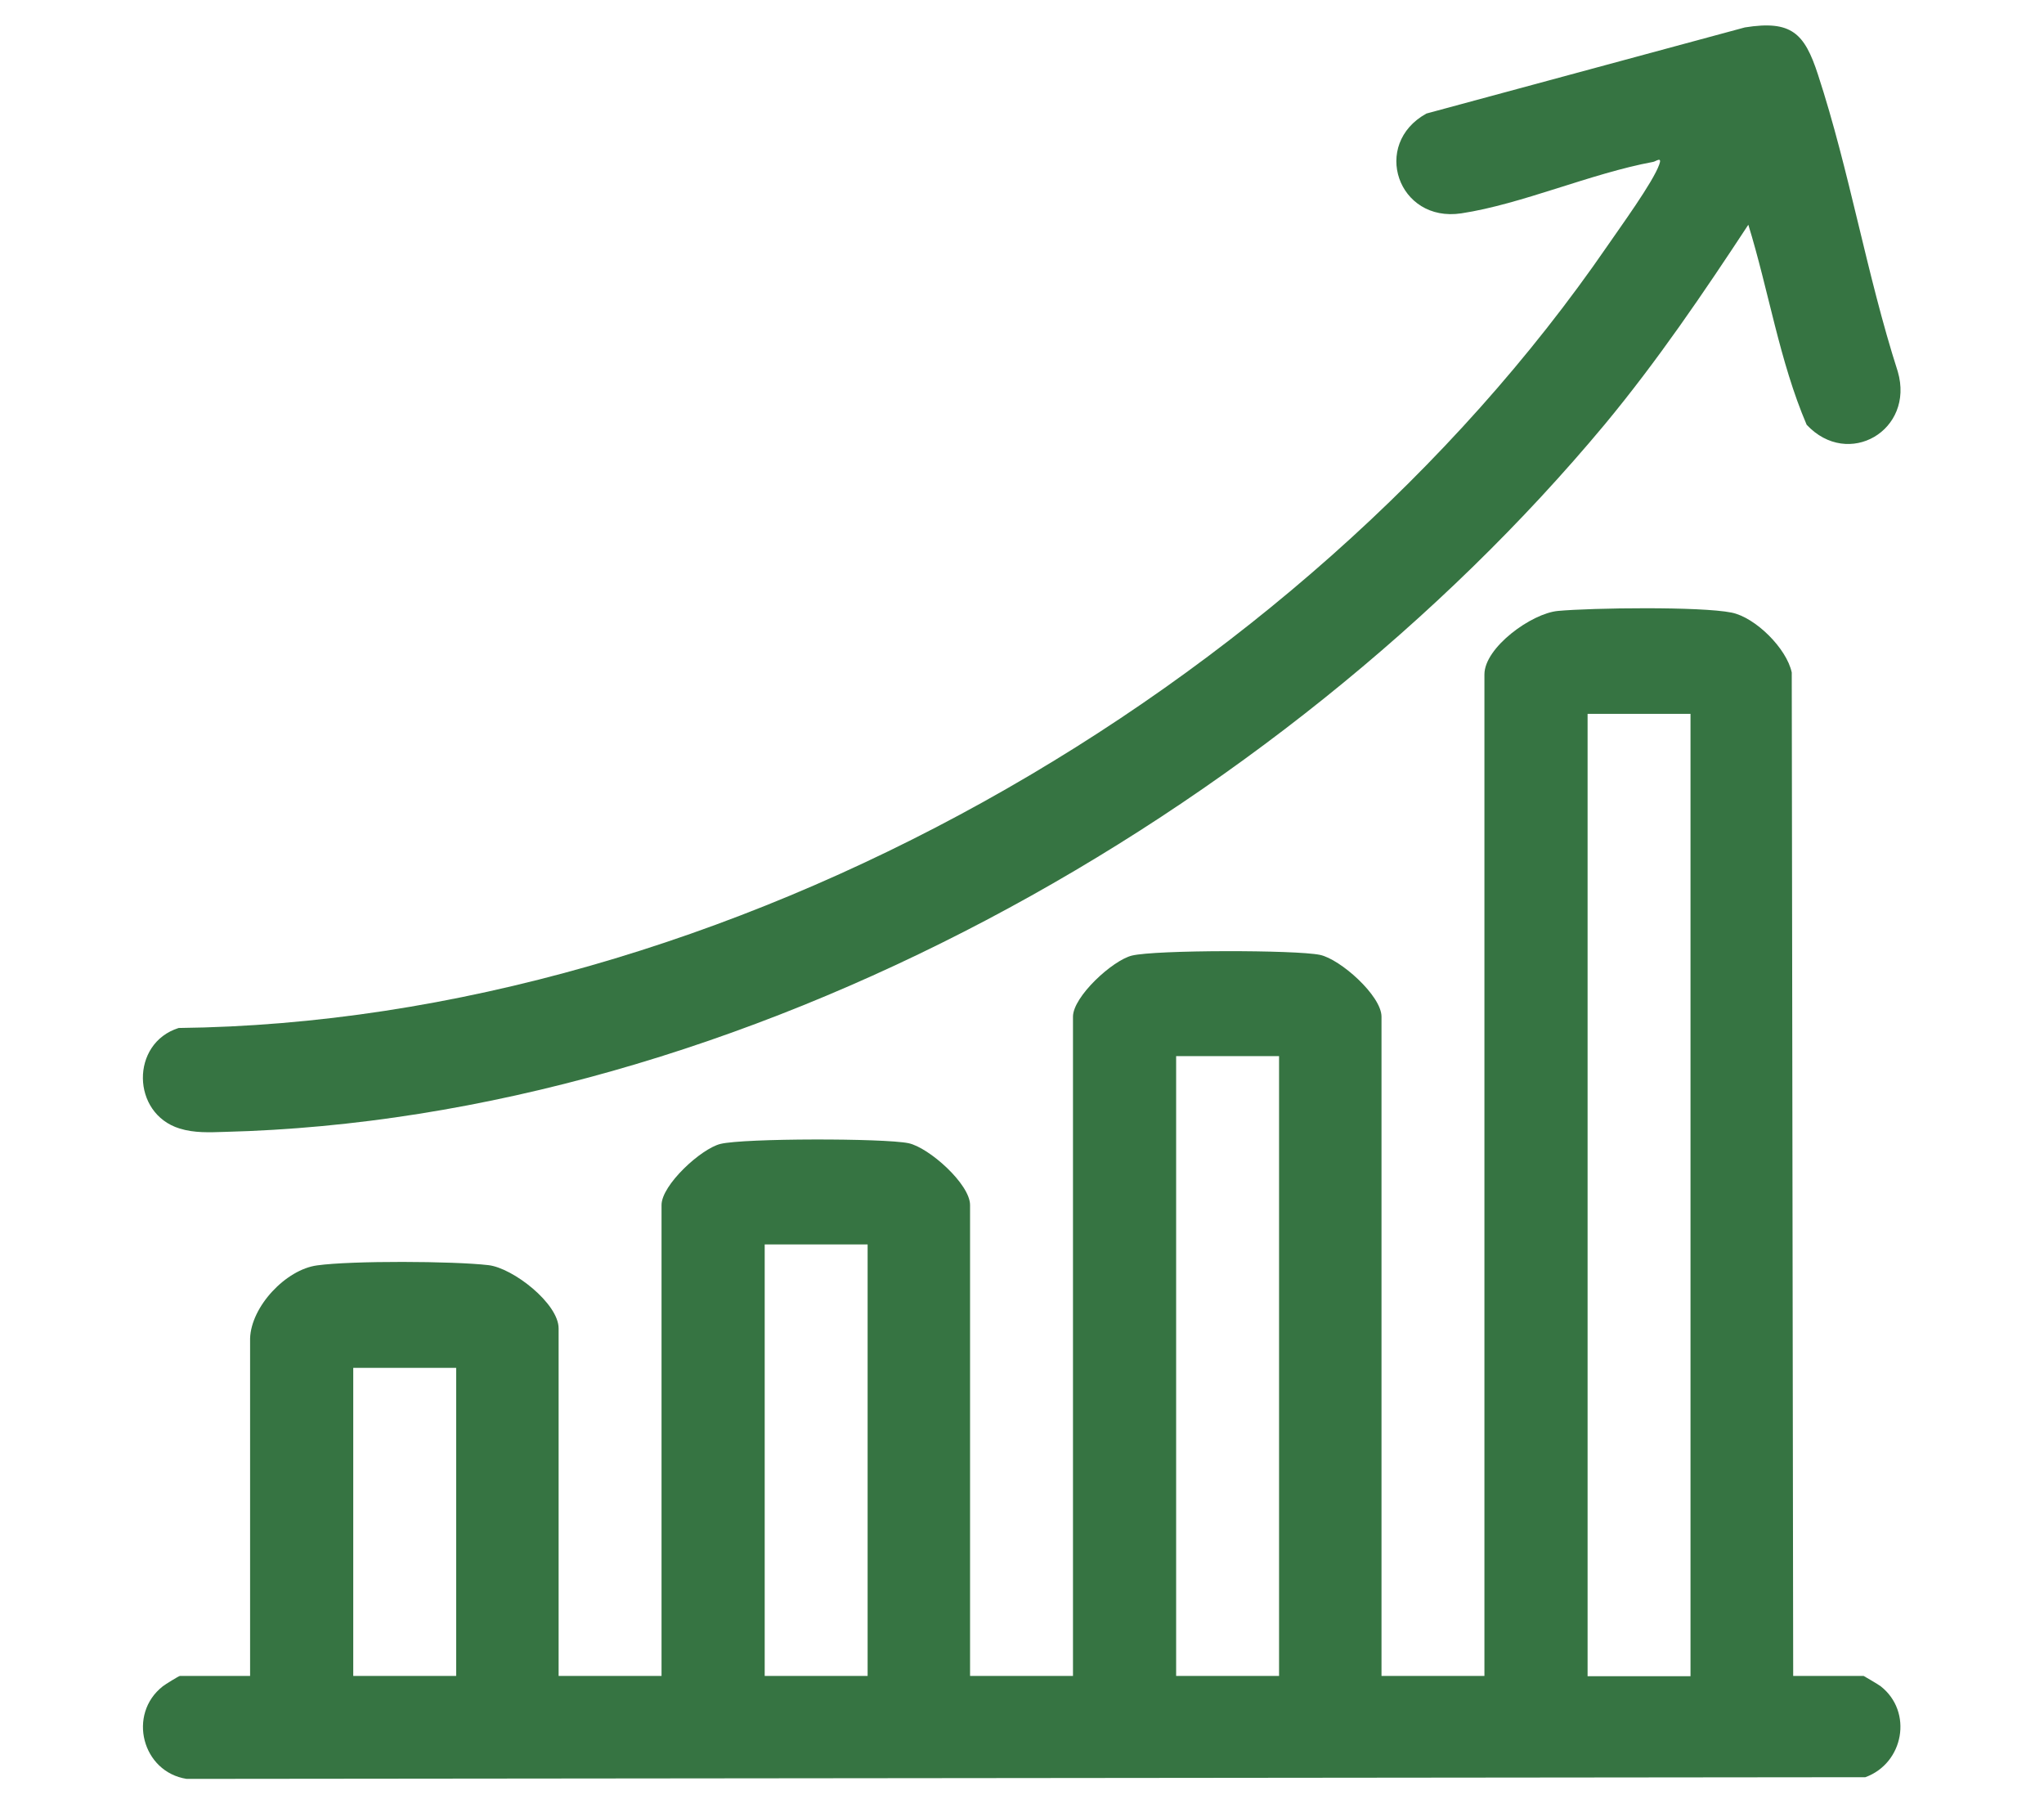
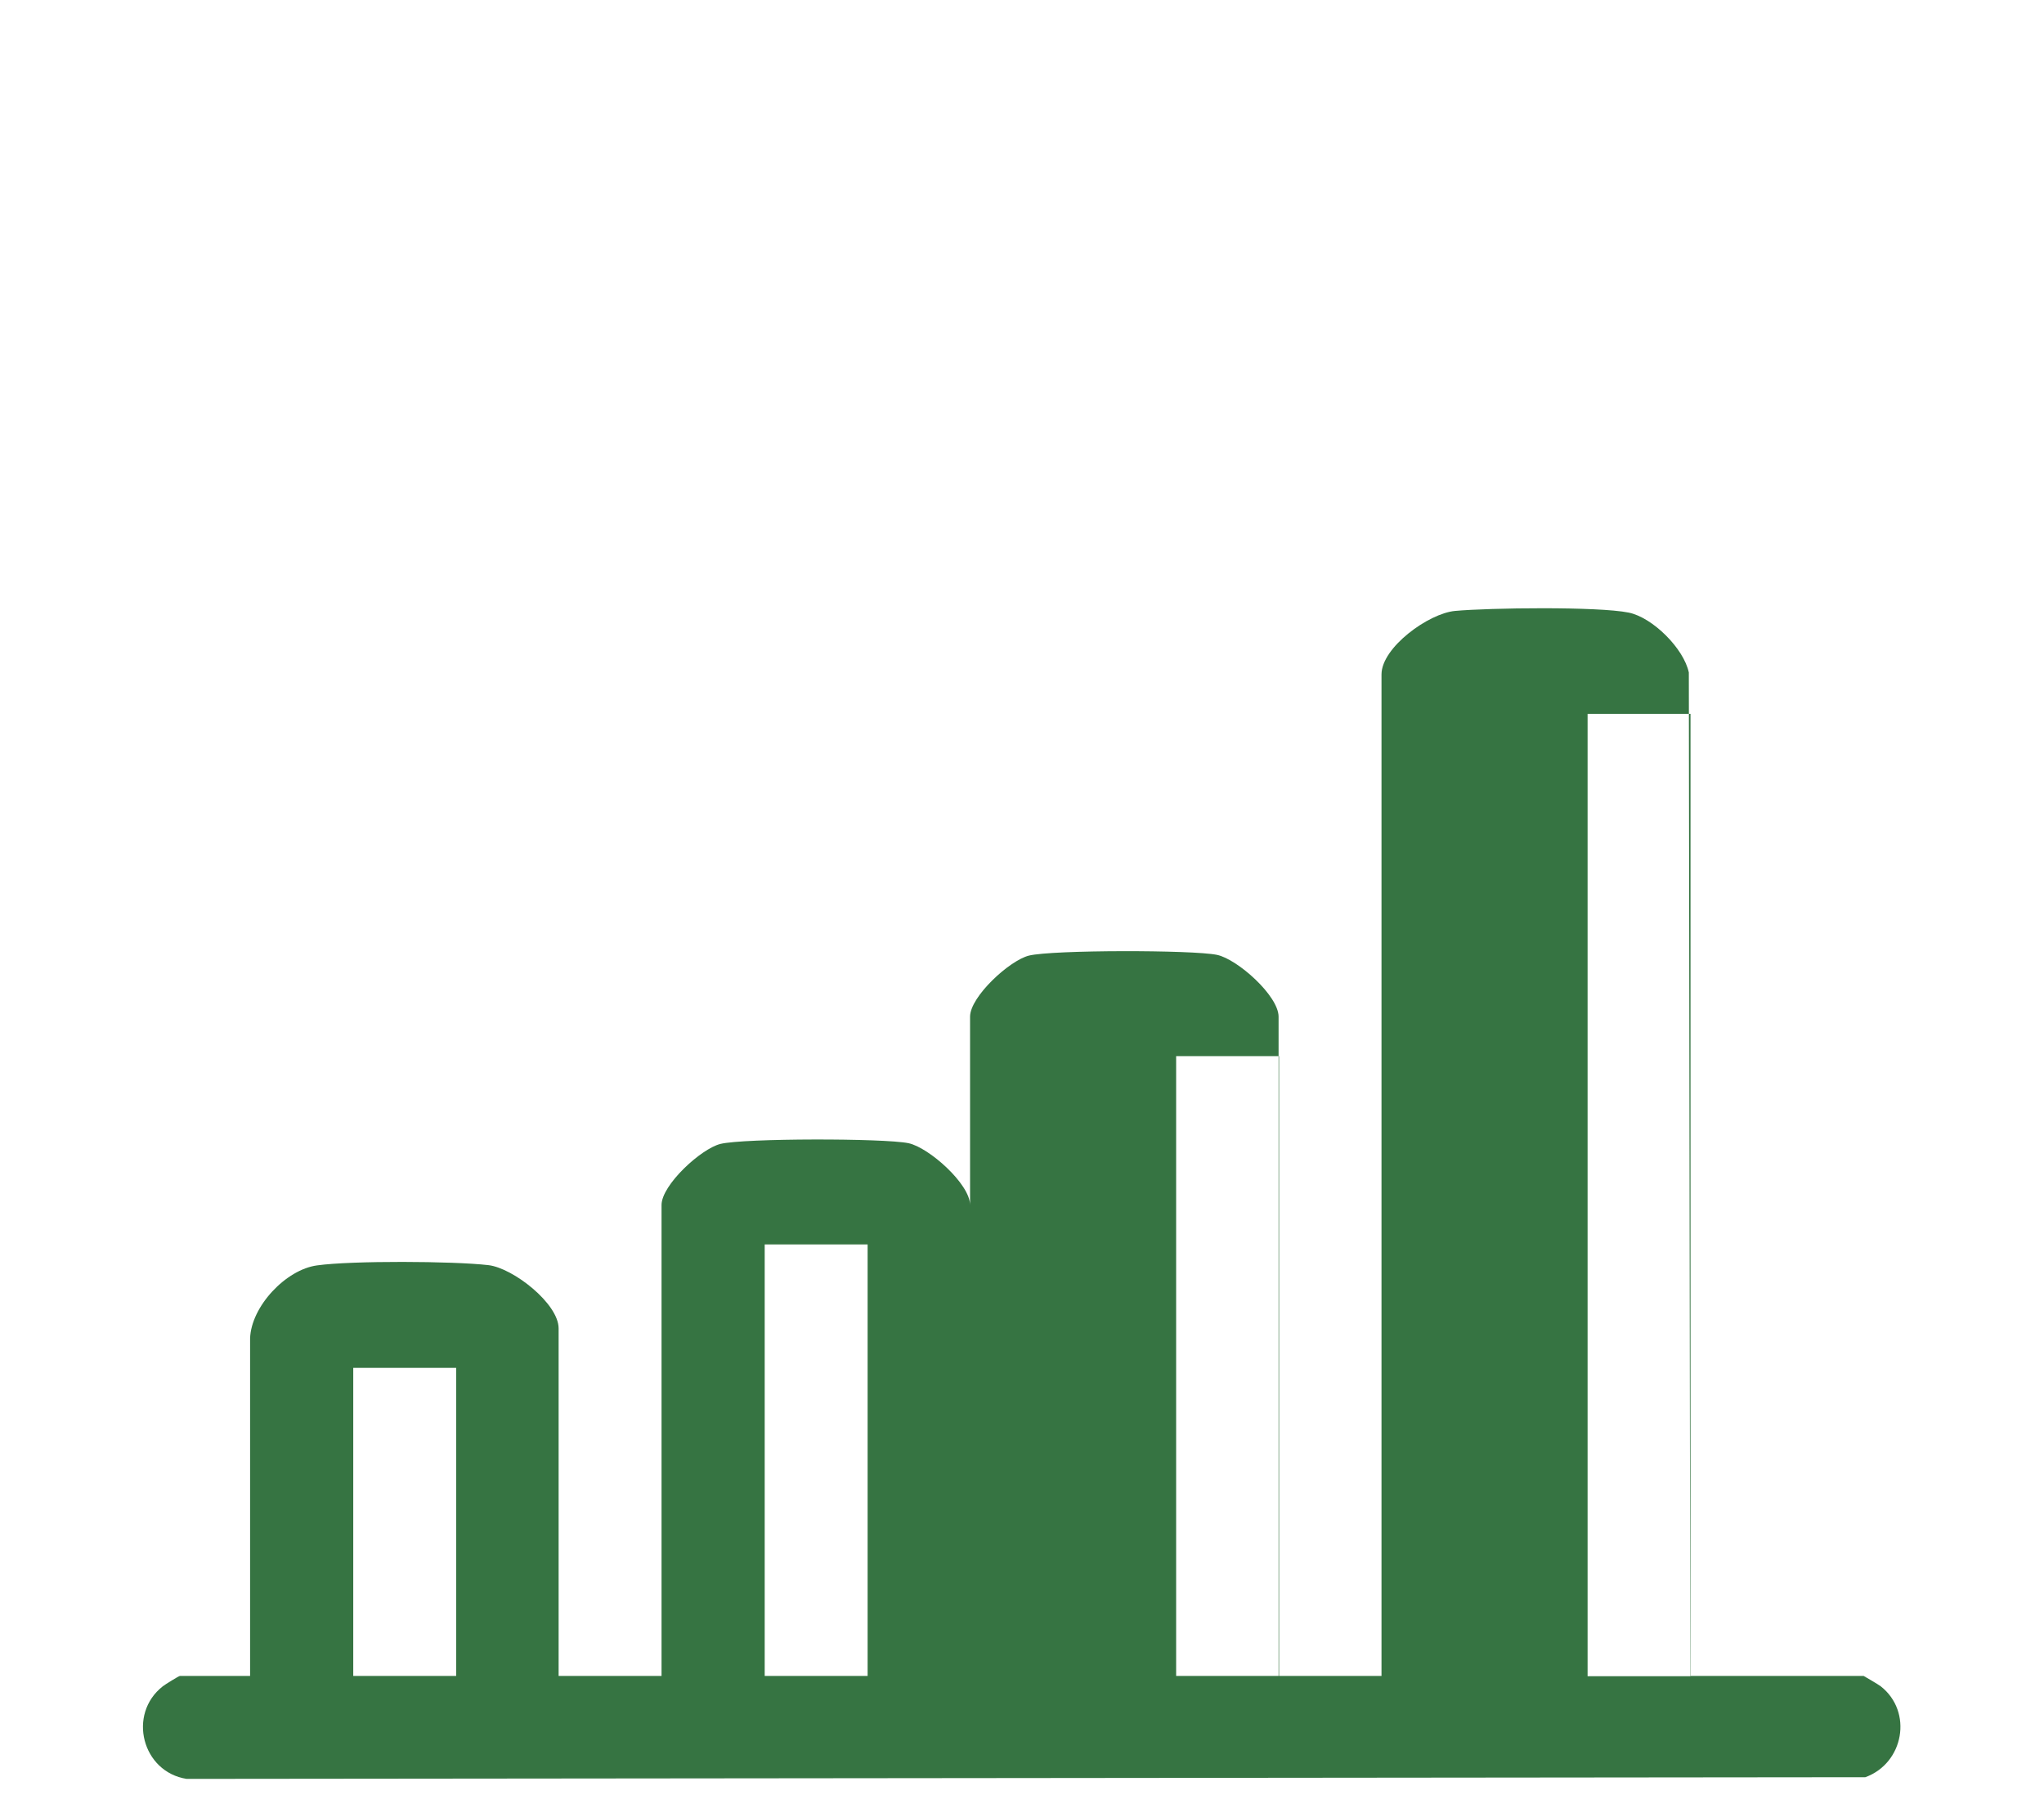
<svg xmlns="http://www.w3.org/2000/svg" id="Layer_1" data-name="Layer 1" viewBox="0 0 85 75">
  <defs>
    <style>
      .cls-1 {
        fill: #367442;
      }
    </style>
  </defs>
  <g id="xzCSaQ">
    <g>
-       <path class="cls-1" d="M74.58,69.68h2.92s.61.35.71.43c1.35,1.06.96,3.2-.64,3.78l-69.81.07c-1.85-.29-2.47-2.69-.99-3.85.1-.08.67-.43.71-.43h2.92v-14.03c.04-1.33,1.49-2.87,2.79-3.04,1.44-.2,5.65-.18,7.12-.01,1.03.12,2.92,1.6,2.92,2.63v14.45h4.28v-19.58c0-.83,1.64-2.34,2.45-2.54.98-.24,6.8-.24,7.82-.03.85.18,2.56,1.7,2.56,2.57v19.58h4.28v-27.41c0-.83,1.64-2.34,2.45-2.54.98-.24,6.8-.24,7.82-.03.85.18,2.56,1.7,2.56,2.57v27.41h4.28V28.04c0-1.12,1.96-2.54,3.06-2.64,1.42-.13,5.94-.19,7.22.07.99.2,2.29,1.49,2.5,2.49l.06,41.72ZM70.3,29.68h-4.28v40.01h4.28V29.68ZM53.19,43.91h-4.28v25.77h4.28v-25.77ZM36.08,51.74h-4.28v17.94h4.28v-17.94ZM18.97,56.87h-4.28v12.81h4.28v-12.81Z" />
-       <path class="cls-1" d="M72.72,9.32c-1.88,2.86-3.8,5.69-5.99,8.33-13.56,16.27-35.88,28.87-57.39,29.41-.63.02-1.26.05-1.87-.14-2.01-.62-2.05-3.55-.04-4.18,22.76-.26,46.65-13.96,59.41-32.51.52-.76,1.9-2.65,2.16-3.39.13-.35-.14-.13-.25-.11-2.6.48-5.47,1.76-7.98,2.14-2.64.4-3.76-2.88-1.45-4.15l13.24-3.58c1.94-.31,2.48.24,3.04,1.96,1.32,4.03,2.02,8.3,3.32,12.35.71,2.44-2.06,4.06-3.79,2.21-1.13-2.64-1.58-5.58-2.43-8.33Z" />
+       <path class="cls-1" d="M74.58,69.68h2.92s.61.35.71.43c1.35,1.06.96,3.2-.64,3.78l-69.81.07c-1.85-.29-2.47-2.69-.99-3.85.1-.08.67-.43.71-.43h2.92v-14.03c.04-1.33,1.49-2.87,2.79-3.04,1.44-.2,5.65-.18,7.12-.01,1.03.12,2.92,1.6,2.92,2.63v14.45h4.28v-19.58c0-.83,1.64-2.34,2.45-2.54.98-.24,6.8-.24,7.82-.03.85.18,2.56,1.7,2.56,2.57v19.58v-27.41c0-.83,1.64-2.34,2.45-2.54.98-.24,6.8-.24,7.82-.03.85.18,2.56,1.7,2.56,2.57v27.41h4.28V28.04c0-1.12,1.96-2.54,3.06-2.64,1.42-.13,5.94-.19,7.22.07.99.2,2.29,1.49,2.5,2.49l.06,41.72ZM70.3,29.68h-4.28v40.01h4.28V29.68ZM53.19,43.91h-4.28v25.77h4.28v-25.77ZM36.08,51.74h-4.28v17.94h4.28v-17.94ZM18.97,56.87h-4.28v12.81h4.28v-12.81Z" />
    </g>
  </g>
</svg>